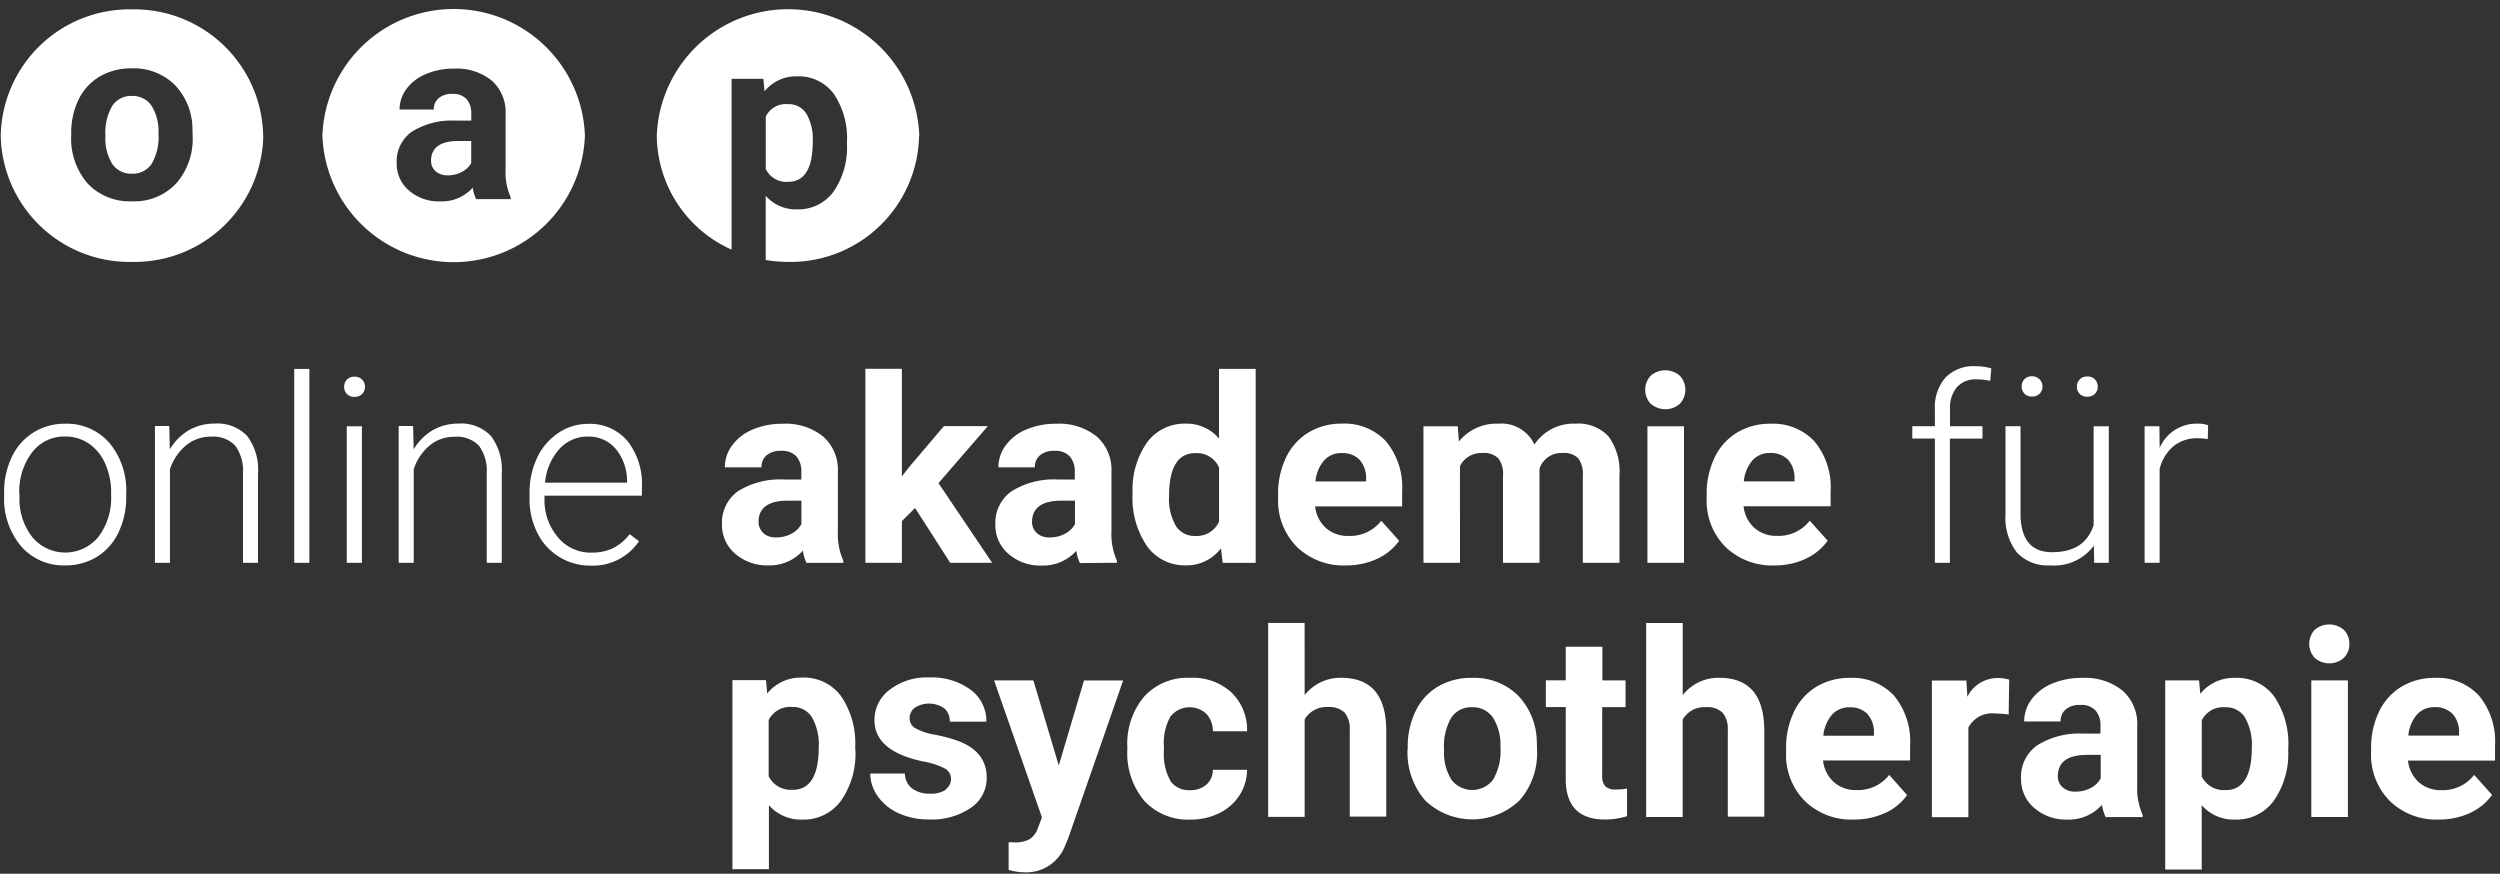
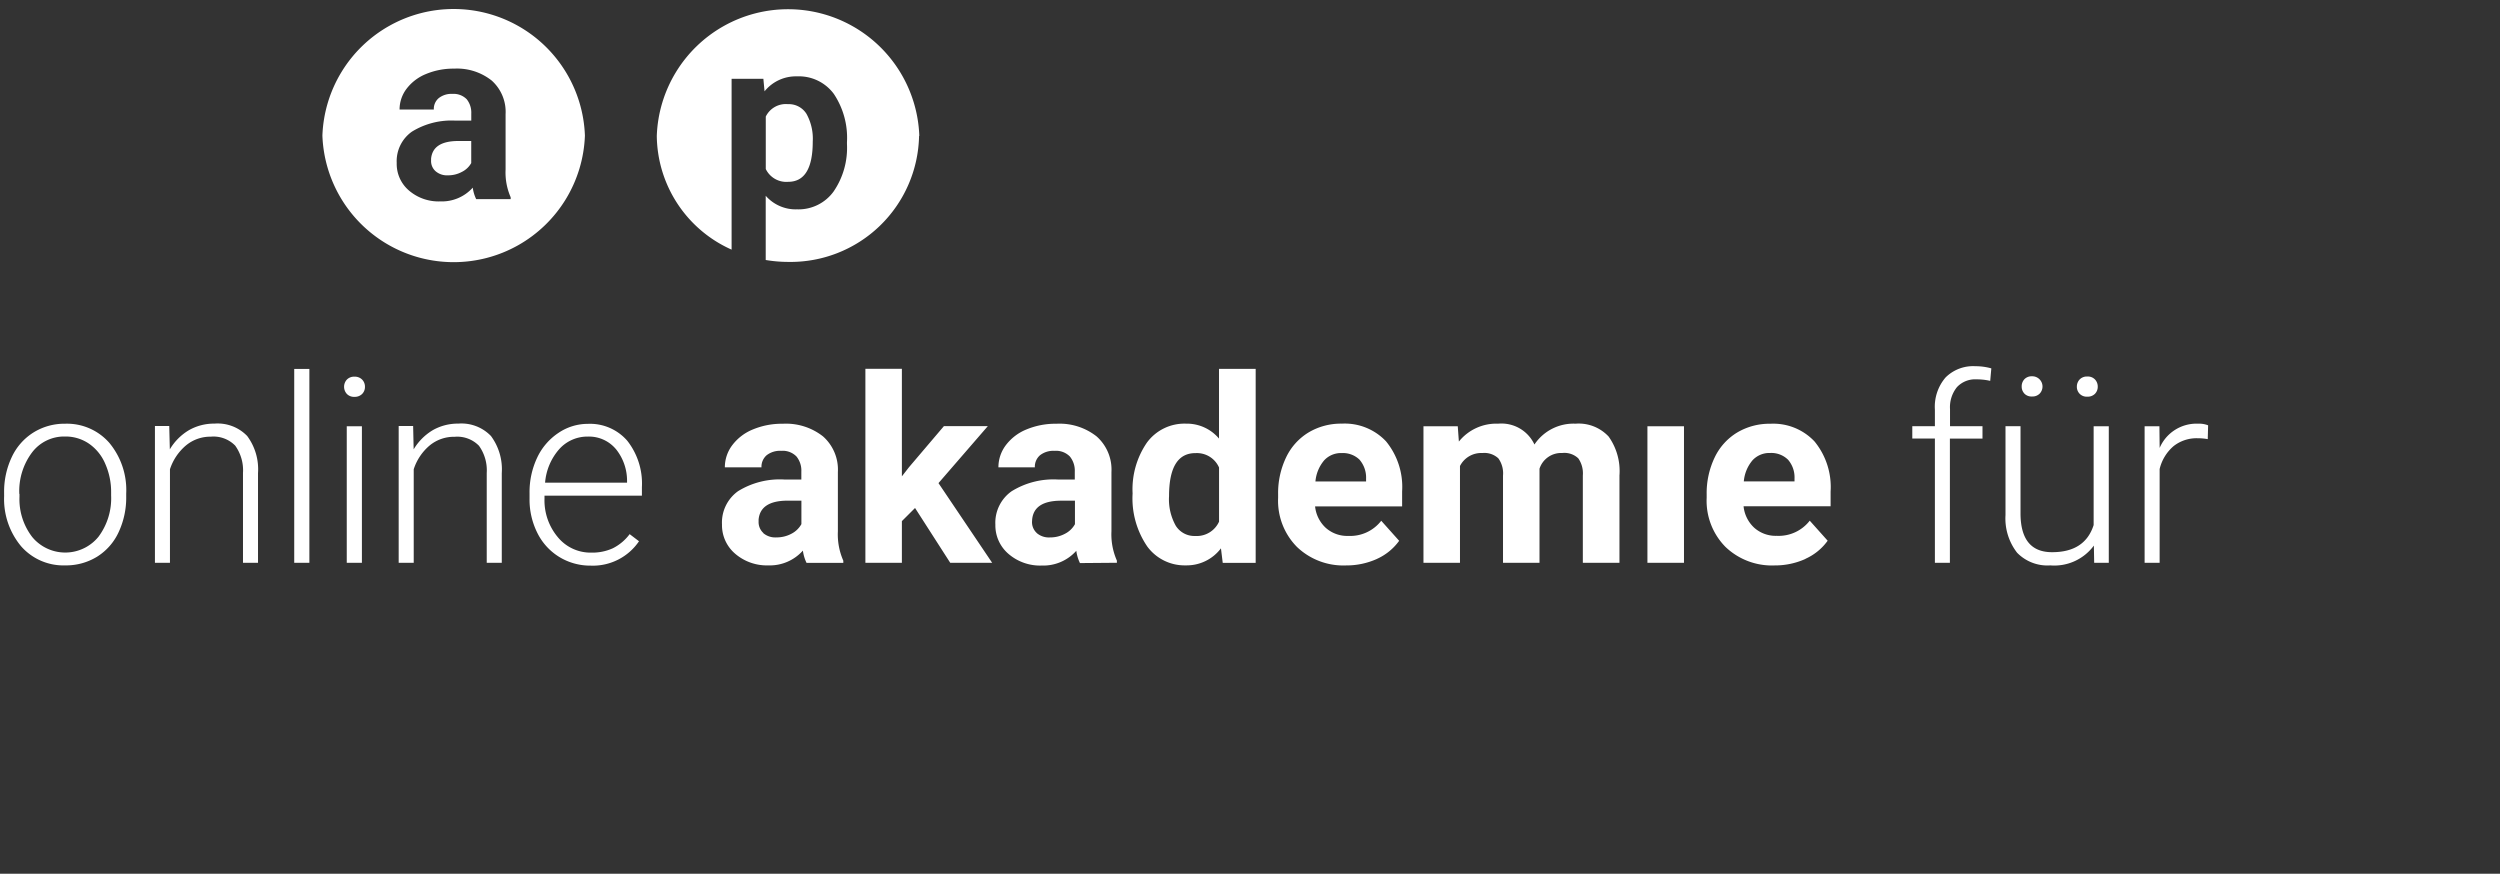
<svg xmlns="http://www.w3.org/2000/svg" id="Ebene_1" data-name="Ebene 1" viewBox="0 0 1155 403.66">
  <rect x="0" y="0" width="1155" height="403.66" fill="#333333" stroke="none" />
  <defs>
    <style>.cls-1{fill:#fff;}</style>
  </defs>
  <g id="Gruppe_3883" data-name="Gruppe 3883">
-     <path id="Pfad_9222" data-name="Pfad 9222" class="cls-1" d="M1133.09,329.82a12.45,12.45,0,0,1,3,8.69v1.33h-23.45a17.34,17.34,0,0,1,4-9.72,10.58,10.58,0,0,1,8.15-3.41,11,11,0,0,1,8.28,3.11m8,45.79a25.59,25.59,0,0,0,10.27-8.36l-8.28-9.26a18.21,18.21,0,0,1-15.23,7.05,14.9,14.9,0,0,1-10.41-3.73,15.63,15.63,0,0,1-4.93-9.92h40.21V344.5a33.18,33.18,0,0,0-7.44-23.15,26.16,26.16,0,0,0-20.37-8.17,29.31,29.31,0,0,0-15.37,4.05,27.08,27.08,0,0,0-10.4,11.55,38.14,38.14,0,0,0-3.68,17v1.64a30.3,30.3,0,0,0,8.72,22.7,30.85,30.85,0,0,0,22.61,8.52,34.52,34.52,0,0,0,14.3-3m-56.34-61.29h-16.91v63.11h16.91ZM1028.21,365a11.27,11.27,0,0,1-11-6.26V332.83a11,11,0,0,1,10.92-6.07,10.17,10.17,0,0,1,9.08,4.79,25.1,25.1,0,0,1,3.14,13.65c0,13.21-4,19.83-12.1,19.83m28.93-19.42a38.88,38.88,0,0,0-6.48-23.81,21.37,21.37,0,0,0-18.16-8.62,19.84,19.84,0,0,0-16,7.35l-.58-6.18h-15.63v87.36h16.86V372a19.63,19.63,0,0,0,15.47,6.65,21.23,21.23,0,0,0,17.87-8.77,37.92,37.92,0,0,0,6.62-23.38ZM952.9,363.7a6.83,6.83,0,0,1-2.21-5.2l.06-1q.81-8.75,13.48-8.74h6.3V359.6a11.16,11.16,0,0,1-4.66,4.47,14.43,14.43,0,0,1-6.9,1.66,8.65,8.65,0,0,1-6.07-2m37,13.75v-1a30.07,30.07,0,0,1-2.51-13.59V335.51A20.45,20.45,0,0,0,980.53,319,27.61,27.61,0,0,0,962,313.18a34.82,34.82,0,0,0-13.89,2.64,22.5,22.5,0,0,0-9.56,7.33,16.86,16.86,0,0,0-3.38,10.16H952a7,7,0,0,1,2.43-5.62,10,10,0,0,1,6.67-2,8.83,8.83,0,0,1,7.08,2.62,10.36,10.36,0,0,1,2.24,7v3.63h-7.77a36.69,36.69,0,0,0-21.49,5.42,17.83,17.83,0,0,0-7.44,15.39,17.32,17.32,0,0,0,6.1,13.53,22.41,22.41,0,0,0,15.36,5.37,20.46,20.46,0,0,0,15.94-6.84,19.33,19.33,0,0,0,1.69,5.67ZM928.25,314a18,18,0,0,0-5.26-.76,15.58,15.58,0,0,0-14.07,8.69l-.45-7.52H892.53v63.11h16.86V336.13a12.35,12.35,0,0,1,12.53-6.48,47.56,47.56,0,0,1,6.08.45Zm-65.48,15.89a12.54,12.54,0,0,1,3,8.69v1.33H842.38a17.41,17.41,0,0,1,4-9.72,10.59,10.59,0,0,1,8.14-3.41,11,11,0,0,1,8.29,3.11m8,45.79a25.36,25.36,0,0,0,10.27-8.36L872.81,358a18.15,18.15,0,0,1-15.23,7,14.87,14.87,0,0,1-10.4-3.73,15.63,15.63,0,0,1-4.93-9.92h40.21V344.5A33.18,33.18,0,0,0,875,321.35a26.2,26.2,0,0,0-20.38-8.17,29.28,29.28,0,0,0-15.36,4.05,27,27,0,0,0-10.41,11.55,38,38,0,0,0-3.67,17v1.64a30.26,30.26,0,0,0,8.71,22.7,30.89,30.89,0,0,0,22.61,8.52,34.18,34.18,0,0,0,14.3-3m-93.42-87.8H760.54v89.6H777.4v-45a11.47,11.47,0,0,1,10.73-5.72,10,10,0,0,1,7.76,2.59,11.79,11.79,0,0,1,2.35,8v40H815.1V337q-.29-23.87-20.81-23.86a21,21,0,0,0-16.87,8v-33.3Zm-54,10.94v15.53h-9.2v12.37h9.2v34q.38,17.9,18.09,17.93a35.05,35.05,0,0,0,10.22-1.53V364.32a27,27,0,0,1-5,.41,6.82,6.82,0,0,1-5.15-1.52,7.54,7.54,0,0,1-1.33-5V326.7H751V314.33H740.3V298.78Zm-52.87,32.77a11,11,0,0,1,9.56-4.82,11.23,11.23,0,0,1,9.7,4.85,23.44,23.44,0,0,1,3.43,13.68,25.82,25.82,0,0,1-3.43,15,12.12,12.12,0,0,1-17,2.18,11.72,11.72,0,0,1-2.22-2.23,23.6,23.6,0,0,1-3.38-13.76,26,26,0,0,1,3.35-14.93M650.3,346a33.61,33.61,0,0,0,8.14,23.8,31.48,31.48,0,0,0,43.56,0,33,33,0,0,0,8.12-23.29L710,342.2a31.41,31.41,0,0,0-9-21.2,28.75,28.75,0,0,0-20.88-7.82,30.16,30.16,0,0,0-15.77,4A26.37,26.37,0,0,0,654,328.56a37.31,37.31,0,0,0-3.63,16.75v.74Zm-47.57-58.21H585.89v89.6h16.86v-45a11.49,11.49,0,0,1,10.74-5.72,10.08,10.08,0,0,1,7.76,2.59,11.78,11.78,0,0,1,2.34,8v40h16.86V337q-.29-23.87-20.84-23.86a21,21,0,0,0-16.86,8Zm-62,72.93a25.09,25.09,0,0,1-3-14V345a25.14,25.14,0,0,1,3-13.94,11.3,11.3,0,0,1,15.86-1.89c.26.21.52.43.76.66a11.52,11.52,0,0,1,3,8h15.8a23.91,23.91,0,0,0-7.26-17.95,26.48,26.48,0,0,0-19-6.73,27.09,27.09,0,0,0-21.3,8.69,33.68,33.68,0,0,0-7.76,23.29v1.12A34.14,34.14,0,0,0,528.69,370,27.4,27.4,0,0,0,550,378.65a29.48,29.48,0,0,0,13.21-2.94,23.09,23.09,0,0,0,9.43-8.28,21.86,21.86,0,0,0,3.51-11.77h-15.8a9.09,9.09,0,0,1-3,6.84,11,11,0,0,1-7.57,2.56,10.41,10.41,0,0,1-9.08-4.28m-63.28-46.44H459.27l22.12,63.31-2,5.2a9.62,9.62,0,0,1-3.71,4.85,13.75,13.75,0,0,1-7.13,1.47l-2.56-.06v12.78a26.9,26.9,0,0,0,7.46,1.12,19.22,19.22,0,0,0,18.66-12.37l1.39-3.32,25.39-72.93H500.81l-11.66,39.26ZM437,364.84a12.21,12.21,0,0,1-7.33,1.82,13.09,13.09,0,0,1-8.28-2.4,8.8,8.8,0,0,1-3.32-6.89h-16A18,18,0,0,0,405.61,368a23.56,23.56,0,0,0,9.64,7.76,33.59,33.59,0,0,0,14.08,2.84,31.87,31.87,0,0,0,19.12-5.34,16.51,16.51,0,0,0,7.41-14c0-8.06-4.47-13.7-13.35-17a73.21,73.21,0,0,0-10.62-2.83,27.55,27.55,0,0,1-9-3,5.17,5.17,0,0,1-2.64-4.54,6,6,0,0,1,2.34-4.9,12.3,12.3,0,0,1,13.89.43,8.13,8.13,0,0,1,2.34,6h16.87a17.86,17.86,0,0,0-7.2-14.71A30.12,30.12,0,0,0,429.26,313,28,28,0,0,0,411,318.68a17.33,17.33,0,0,0-7,14q0,14.42,22.53,19.12a33.84,33.84,0,0,1,9.84,3.18,5.41,5.41,0,0,1,3,4.87,5.88,5.88,0,0,1-2.51,4.83m-70.74.19a11.28,11.28,0,0,1-11-6.27V332.7a11,11,0,0,1,10.93-6.07,10.17,10.17,0,0,1,9.08,4.79,25.11,25.11,0,0,1,3.13,13.65c0,13.21-4,19.83-12.09,19.83m28.93-19.42a38.89,38.89,0,0,0-6.49-23.81,21.33,21.33,0,0,0-18.16-8.62,19.84,19.84,0,0,0-16,7.35l-.57-6.18H338.38v87.36h16.86V372a19.63,19.63,0,0,0,15.47,6.65,21.3,21.3,0,0,0,17.87-8.77,37.92,37.92,0,0,0,6.62-23.38Z" />
    <path id="Pfad_9223" data-name="Pfad 9223" class="cls-1" d="M1020.15,196.5a11.36,11.36,0,0,0-4.61-.76,18.52,18.52,0,0,0-17.78,11.2l-.11-10h-6.84V260h6.94V216.7a20,20,0,0,1,6.46-10.6,17.14,17.14,0,0,1,11.06-3.63,25.61,25.61,0,0,1,4.71.41ZM960.8,181.93a4.54,4.54,0,0,0,3.51,1.33,4.7,4.7,0,0,0,3.57-1.33,4.62,4.62,0,0,0,1.28-3.27,4.78,4.78,0,0,0-1.28-3.35,4.59,4.59,0,0,0-3.57-1.36,4.65,4.65,0,0,0-3.51,1.36,4.79,4.79,0,0,0-1.29,3.35,4.58,4.58,0,0,0,1.29,3.27m-25.53-.08a4.57,4.57,0,0,0,3.54,1.33,4.65,4.65,0,0,0,3.52-1.33,4.74,4.74,0,0,0-3.12-8h-.4a4.59,4.59,0,0,0-3.54,1.36,4.8,4.8,0,0,0-1.25,3.35,4.61,4.61,0,0,0,1.25,3.27M967.51,260h6.75V196.92h-7v45.66q-4,12.54-19.2,12.53-14.59,0-14.58-18V196.89h-6.94V238a25.78,25.78,0,0,0,5.36,17.36,19.53,19.53,0,0,0,15.34,5.85,22.7,22.7,0,0,0,20.13-9.15Zm-66.66,0V202.62h15.06V196.9h-15v-7.83a14.75,14.75,0,0,1,3.21-10.22,11.47,11.47,0,0,1,9-3.59,27.8,27.8,0,0,1,6.36.7l.51-5.77a26.91,26.91,0,0,0-7.41-1,18,18,0,0,0-13.73,5.2,20.77,20.77,0,0,0-4.93,14.87v7.63H883.48v5.71h10.44V260Zm-74.78-47.62a12.49,12.49,0,0,1,3,8.69v1.34H805.64a17.37,17.37,0,0,1,4-9.73,10.58,10.58,0,0,1,8.14-3.4,11,11,0,0,1,8.28,3.1m8.06,45.79a25.41,25.41,0,0,0,10.26-8.36l-8.28-9.26a18.15,18.15,0,0,1-15.23,7,14.9,14.9,0,0,1-10.41-3.73,15.62,15.62,0,0,1-4.93-9.91h40.21V227.1a33.2,33.2,0,0,0-7.44-23.16,26.16,26.16,0,0,0-20.37-8.17,29.23,29.23,0,0,0-15.37,4.06,27,27,0,0,0-10.4,11.55,38.14,38.14,0,0,0-3.68,17V230a30.3,30.3,0,0,0,8.72,22.7,31,31,0,0,0,22.61,8.53,34.21,34.21,0,0,0,14.3-3M778,196.92H761.11V260H778Zm-120.36,0V260h16.87V215.3a11,11,0,0,1,10.37-6,9.45,9.45,0,0,1,7.36,2.46,11.87,11.87,0,0,1,2.15,8V260h16.86V216.55a10.52,10.52,0,0,1,10.51-7.26,9.29,9.29,0,0,1,7.41,2.47,12.13,12.13,0,0,1,2.1,7.88V260h16.92V219.69a27.5,27.5,0,0,0-5-18,18.87,18.87,0,0,0-15.28-5.95,21.71,21.71,0,0,0-19,9.62,16.8,16.8,0,0,0-16.76-9.62A22.2,22.2,0,0,0,674,204l-.51-7.06Zm-29.51,15.5a12.6,12.6,0,0,1,3,8.69v1.34h-23.4a17.37,17.37,0,0,1,4-9.73,10.53,10.53,0,0,1,8.14-3.4,11,11,0,0,1,8.28,3.1m8,45.79a25.63,25.63,0,0,0,10.26-8.36l-8.28-9.26a18.13,18.13,0,0,1-15.22,7,14.9,14.9,0,0,1-10.41-3.73,15.62,15.62,0,0,1-4.93-9.91h40.21v-6.9a33.2,33.2,0,0,0-7.44-23.16,26.19,26.19,0,0,0-20.4-8.17,29.23,29.23,0,0,0-15.37,4.06,27,27,0,0,0-10.4,11.55,38.14,38.14,0,0,0-3.68,17V230a30.3,30.3,0,0,0,8.72,22.7,31,31,0,0,0,22.61,8.53,34.3,34.3,0,0,0,14.32-3m-83.86-48.88A11.14,11.14,0,0,1,563.2,216v25a11.3,11.3,0,0,1-11,6.62,10.13,10.13,0,0,1-9-4.74,24.91,24.91,0,0,1-3.1-13.65q0-19.9,12.2-19.89M530,252.43a21.41,21.41,0,0,0,17.87,8.77,19.81,19.81,0,0,0,16.21-7.87l.82,6.7h15.22v-89.6H563.18v32.19A19.41,19.41,0,0,0,548,195.73a21.5,21.5,0,0,0-18.12,8.75,38.06,38.06,0,0,0-6.62,23.5A39.36,39.36,0,0,0,530,252.42M479,246.26a6.83,6.83,0,0,1-2.21-5.2l.06-1q.81-8.75,13.48-8.74h6.3v10.84a10.9,10.9,0,0,1-4.66,4.46,14.38,14.38,0,0,1-6.89,1.67,8.59,8.59,0,0,1-6.08-2M516,260v-1a30.07,30.07,0,0,1-2.51-13.59v-27.3a20.47,20.47,0,0,0-6.86-16.49,27.61,27.61,0,0,0-18.53-5.85,34.82,34.82,0,0,0-13.89,2.64,22.5,22.5,0,0,0-9.56,7.33,16.92,16.92,0,0,0-3.38,10.16H478.1a7,7,0,0,1,2.43-5.61,10,10,0,0,1,6.67-2,8.9,8.9,0,0,1,7.08,2.62,10.33,10.33,0,0,1,2.27,7v3.63h-7.76A36.69,36.69,0,0,0,467.3,227a17.83,17.83,0,0,0-7.44,15.39,17.34,17.34,0,0,0,6.1,13.54,22.31,22.31,0,0,0,15.35,5.35,20.44,20.44,0,0,0,15.94-6.81,18.74,18.74,0,0,0,1.69,5.67Zm-77,0h19.37l-24.79-36.8,22.8-26.33H436.09l-16.15,19-3.27,4.2V170.39H399.81V260h16.86V240.76l6.08-6.07Zm-86.33-13.76a6.79,6.79,0,0,1-2.2-5.2l0-1q.83-8.74,13.49-8.74h6.29v10.84a11,11,0,0,1-4.67,4.48,14.43,14.43,0,0,1-6.9,1.66,8.54,8.54,0,0,1-6.07-2m37,13.76v-1a30.11,30.11,0,0,1-2.51-13.6V218.11a20.5,20.5,0,0,0-6.86-16.49,27.61,27.61,0,0,0-18.53-5.85,34.82,34.82,0,0,0-13.89,2.64,22.5,22.5,0,0,0-9.56,7.33,16.92,16.92,0,0,0-3.38,10.16H351.8a7,7,0,0,1,2.43-5.61,10,10,0,0,1,6.67-2,8.83,8.83,0,0,1,7.08,2.62,10.36,10.36,0,0,1,2.24,7v3.63h-7.77A36.71,36.71,0,0,0,341,226.91a17.83,17.83,0,0,0-7.44,15.39,17.32,17.32,0,0,0,6.11,13.54A22.44,22.44,0,0,0,355,261.21a20.46,20.46,0,0,0,15.94-6.84,18.45,18.45,0,0,0,1.68,5.67ZM284.49,207.4a23.32,23.32,0,0,1,5.21,14.82V223H251.83a26.67,26.67,0,0,1,6.57-15.53,17.47,17.47,0,0,1,13.26-5.77,16.22,16.22,0,0,1,12.83,5.72m10.79,42.68-4.38-3.33a22,22,0,0,1-7.79,6.54,22.79,22.79,0,0,1-9.89,2,19.56,19.56,0,0,1-15.5-7.13,26.41,26.41,0,0,1-6.16-17.87V229h45v-3.9a32,32,0,0,0-6.73-21.44,22.78,22.78,0,0,0-18.23-7.84A24.24,24.24,0,0,0,258,200a28,28,0,0,0-9.84,11.46,37.31,37.31,0,0,0-3.51,16.4v2.51a34.35,34.35,0,0,0,3.63,15.89,27,27,0,0,0,10.11,11.06,27.42,27.42,0,0,0,14.52,4A25.74,25.74,0,0,0,295.26,250M184.19,196.91V260h6.95V216.8a24,24,0,0,1,7.37-11,17.62,17.62,0,0,1,11.49-4,14,14,0,0,1,11.28,4.14,19.44,19.44,0,0,1,3.59,12.61V260h6.95V218.6a25.83,25.83,0,0,0-5-17.17,18.91,18.91,0,0,0-15.11-5.72,23.36,23.36,0,0,0-11.72,3,25.54,25.54,0,0,0-8.88,8.89l-.24-10.79h-6.66ZM160.25,182a4.55,4.55,0,0,0,3.51,1.34,4.74,4.74,0,0,0,3.55-1.34,4.54,4.54,0,0,0,1.3-3.29,4.63,4.63,0,0,0-1.3-3.33,4.74,4.74,0,0,0-3.55-1.36,4.65,4.65,0,0,0-3.51,1.36,4.91,4.91,0,0,0,0,6.62m6.95,14.93h-7V260h7Zm-24.27-26.48h-7V260h7ZM71.58,196.93V260h6.94V216.8a24.2,24.2,0,0,1,7.39-11,17.65,17.65,0,0,1,11.47-4.06,14,14,0,0,1,11.28,4.14,19.51,19.51,0,0,1,3.6,12.61V260h6.94V218.6a25.75,25.75,0,0,0-5-17.17,18.93,18.93,0,0,0-15.12-5.72,23.41,23.41,0,0,0-11.74,3,25.37,25.37,0,0,0-8.88,8.89l-.27-10.79H71.57ZM8.92,228.2A29.71,29.71,0,0,1,14.83,209a18.62,18.62,0,0,1,15.22-7.33A19.13,19.13,0,0,1,41.14,205a21.49,21.49,0,0,1,7.5,9.31,32.09,32.09,0,0,1,2.7,13.24v1.34A29.69,29.69,0,0,1,45.48,248a19.8,19.8,0,0,1-27.86,2.81h0a18.53,18.53,0,0,1-2.8-2.8A28.58,28.58,0,0,1,9,229.46v-1.28Zm-7,.78A34,34,0,0,0,9.77,252.4a26,26,0,0,0,20.4,8.81,27.34,27.34,0,0,0,14.66-4,26.33,26.33,0,0,0,9.94-11.27,37.68,37.68,0,0,0,3.54-16.48V228a34.11,34.11,0,0,0-7.82-23.42,26,26,0,0,0-20.42-8.82,27.09,27.09,0,0,0-14.63,4.06,26.68,26.68,0,0,0-10,11.35,37.33,37.33,0,0,0-3.54,16.4V229Z" />
    <path id="Pfad_9224" data-name="Pfad 9224" class="cls-1" d="M217.71,75.33V65.14H211.8c-7.92,0-12.12,2.72-12.64,8.2v.9a6.24,6.24,0,0,0,2.07,4.85A8,8,0,0,0,206.92,81a13.26,13.26,0,0,0,6.46-1.58,10.06,10.06,0,0,0,4.33-4.09M235.94,92H220a17.23,17.23,0,0,1-1.58-5.31,19.21,19.21,0,0,1-15,6.36,21,21,0,0,1-14.44-5,16.15,16.15,0,0,1-5.7-12.75,16.71,16.71,0,0,1,7-14.46,34.72,34.72,0,0,1,20.18-5.11h7.27V52.45a9.88,9.88,0,0,0-2.1-6.59A8.48,8.48,0,0,0,209,43.38a9.41,9.41,0,0,0-6.3,1.95,6.48,6.48,0,0,0-2.27,5.28H184.6a15.85,15.85,0,0,1,3.18-9.53,21.27,21.27,0,0,1,9-6.87,32.75,32.75,0,0,1,13-2.5,25.8,25.8,0,0,1,17.38,5.5,19.41,19.41,0,0,1,6.42,15.5V78.33a28.58,28.58,0,0,0,2.34,12.78Zm34.29-29.36a60.68,60.68,0,0,0-121.28,0,60.68,60.68,0,0,0,121.28,0" />
    <path id="Pfad_9225" data-name="Pfad 9225" class="cls-1" d="M353.79,53.79v24.3A10.53,10.53,0,0,0,364.14,84c7.55,0,11.35-6.18,11.35-18.61a23.64,23.64,0,0,0-2.91-12.81,9.59,9.59,0,0,0-8.53-4.46,10.32,10.32,0,0,0-10.24,5.69m70.91,8.93a60.68,60.68,0,0,0-121.28,0A58.16,58.16,0,0,0,338,115.33V36.41h14.68l.54,5.78a18.6,18.6,0,0,1,15-6.91,20.08,20.08,0,0,1,17,8.09A36.48,36.48,0,0,1,391.3,65.7v.82a35.64,35.64,0,0,1-6.21,22,20,20,0,0,1-16.8,8.2,18.43,18.43,0,0,1-14.53-6.27v29.67A63.12,63.12,0,0,0,364,121a59.41,59.41,0,0,0,60.61-58.2h0" />
-     <path id="Pfad_9226" data-name="Pfad 9226" class="cls-1" d="M70,75.77a24.32,24.32,0,0,0,3.21-14.13A22.14,22.14,0,0,0,70,48.83a10.54,10.54,0,0,0-9.11-4.5,10.35,10.35,0,0,0-9,4.54,24.56,24.56,0,0,0-3.18,14,22,22,0,0,0,3.19,12.9A10.45,10.45,0,0,0,61,80.24a10.51,10.51,0,0,0,9-4.44M89,62.86a31,31,0,0,1-7.6,21.88A26.38,26.38,0,0,1,61,93a26.67,26.67,0,0,1-20.46-8.17,31.52,31.52,0,0,1-7.63-22.37v-.71A35.16,35.16,0,0,1,36.3,46a24.87,24.87,0,0,1,9.78-10.66,28.75,28.75,0,0,1,14.81-3.77,27,27,0,0,1,19.56,7.36A29.37,29.37,0,0,1,88.9,58.81Zm32.6-.16A59.54,59.54,0,0,0,61,4.33,59.53,59.53,0,0,0,.34,62.67,59.49,59.49,0,0,0,61,121a59.51,59.51,0,0,0,60.64-58.31" />
-     <path id="Pfad_9227" data-name="Pfad 9227" class="cls-1" d="M762.66,186.53a10.2,10.2,0,0,0,13.46,0,9.55,9.55,0,0,0,0-12.91,10.29,10.29,0,0,0-13.53,0,9.57,9.57,0,0,0,0,12.91" />
-     <path id="Pfad_9228" data-name="Pfad 9228" class="cls-1" d="M1069.4,303.94a10.19,10.19,0,0,0,13.45,0,8.67,8.67,0,0,0,2.54-6.48,8.85,8.85,0,0,0-2.51-6.43,10.31,10.31,0,0,0-13.54,0,9.57,9.57,0,0,0,.06,12.91" />
  </g>
</svg>